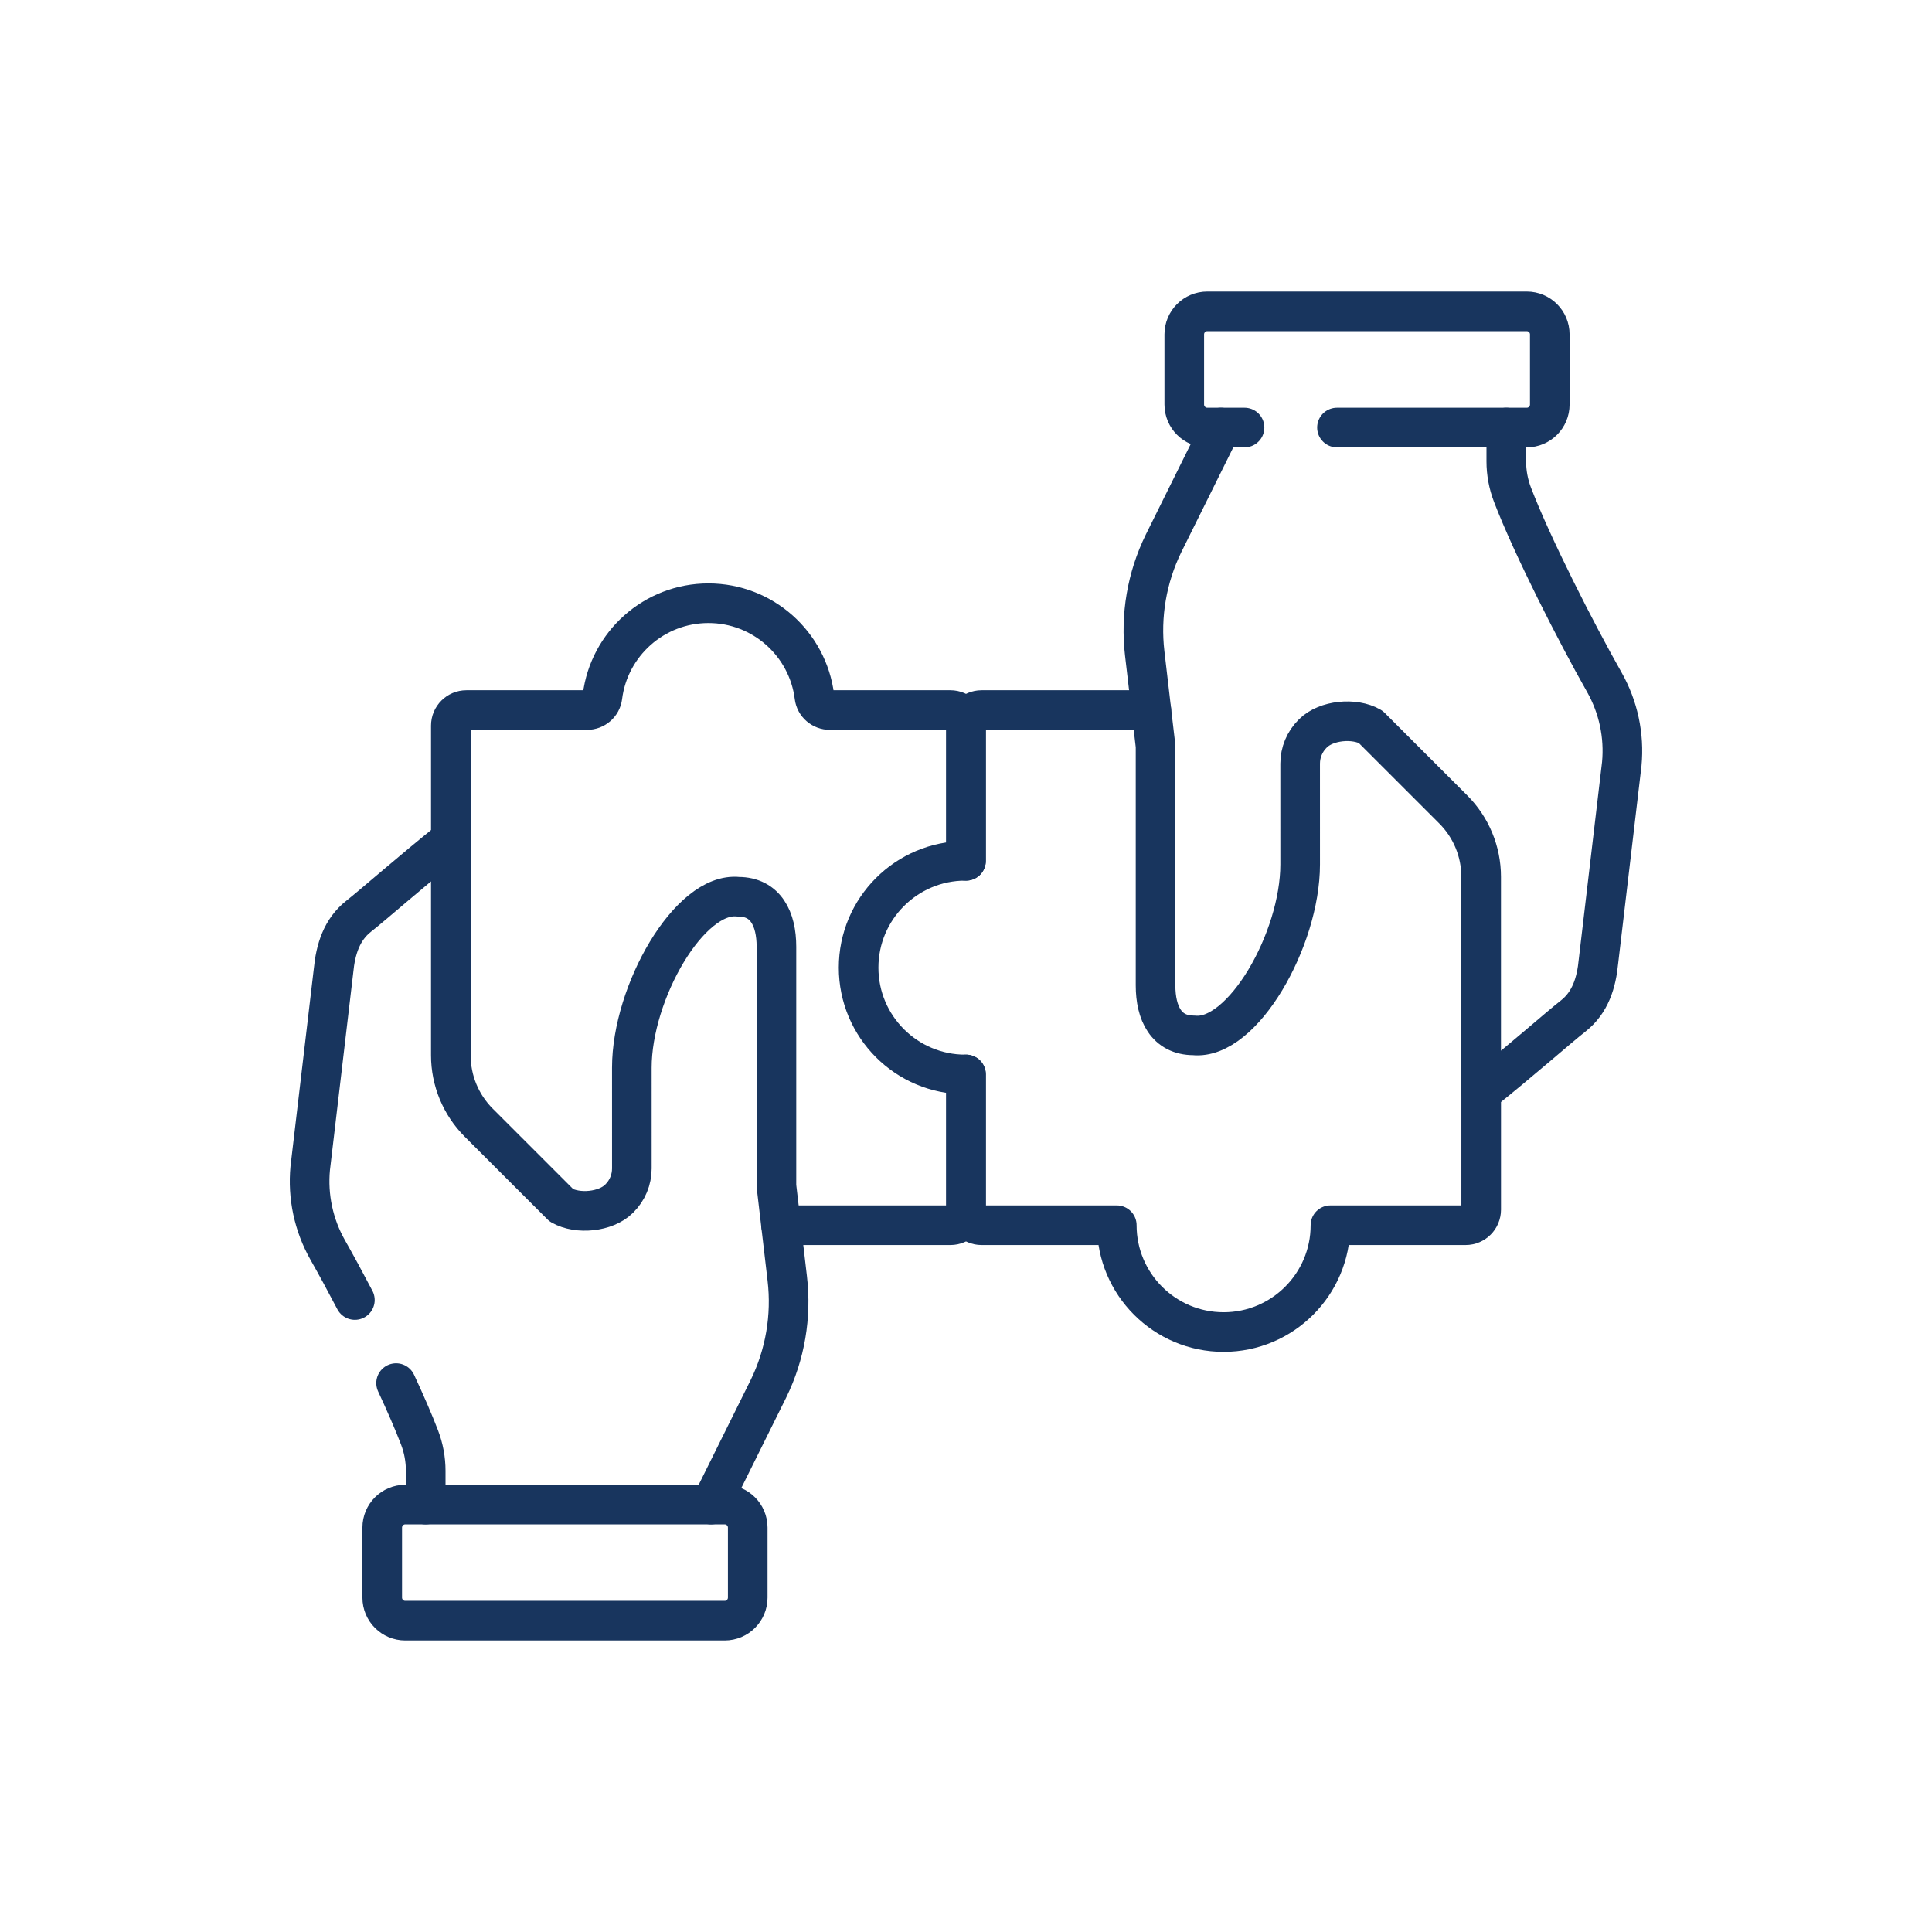
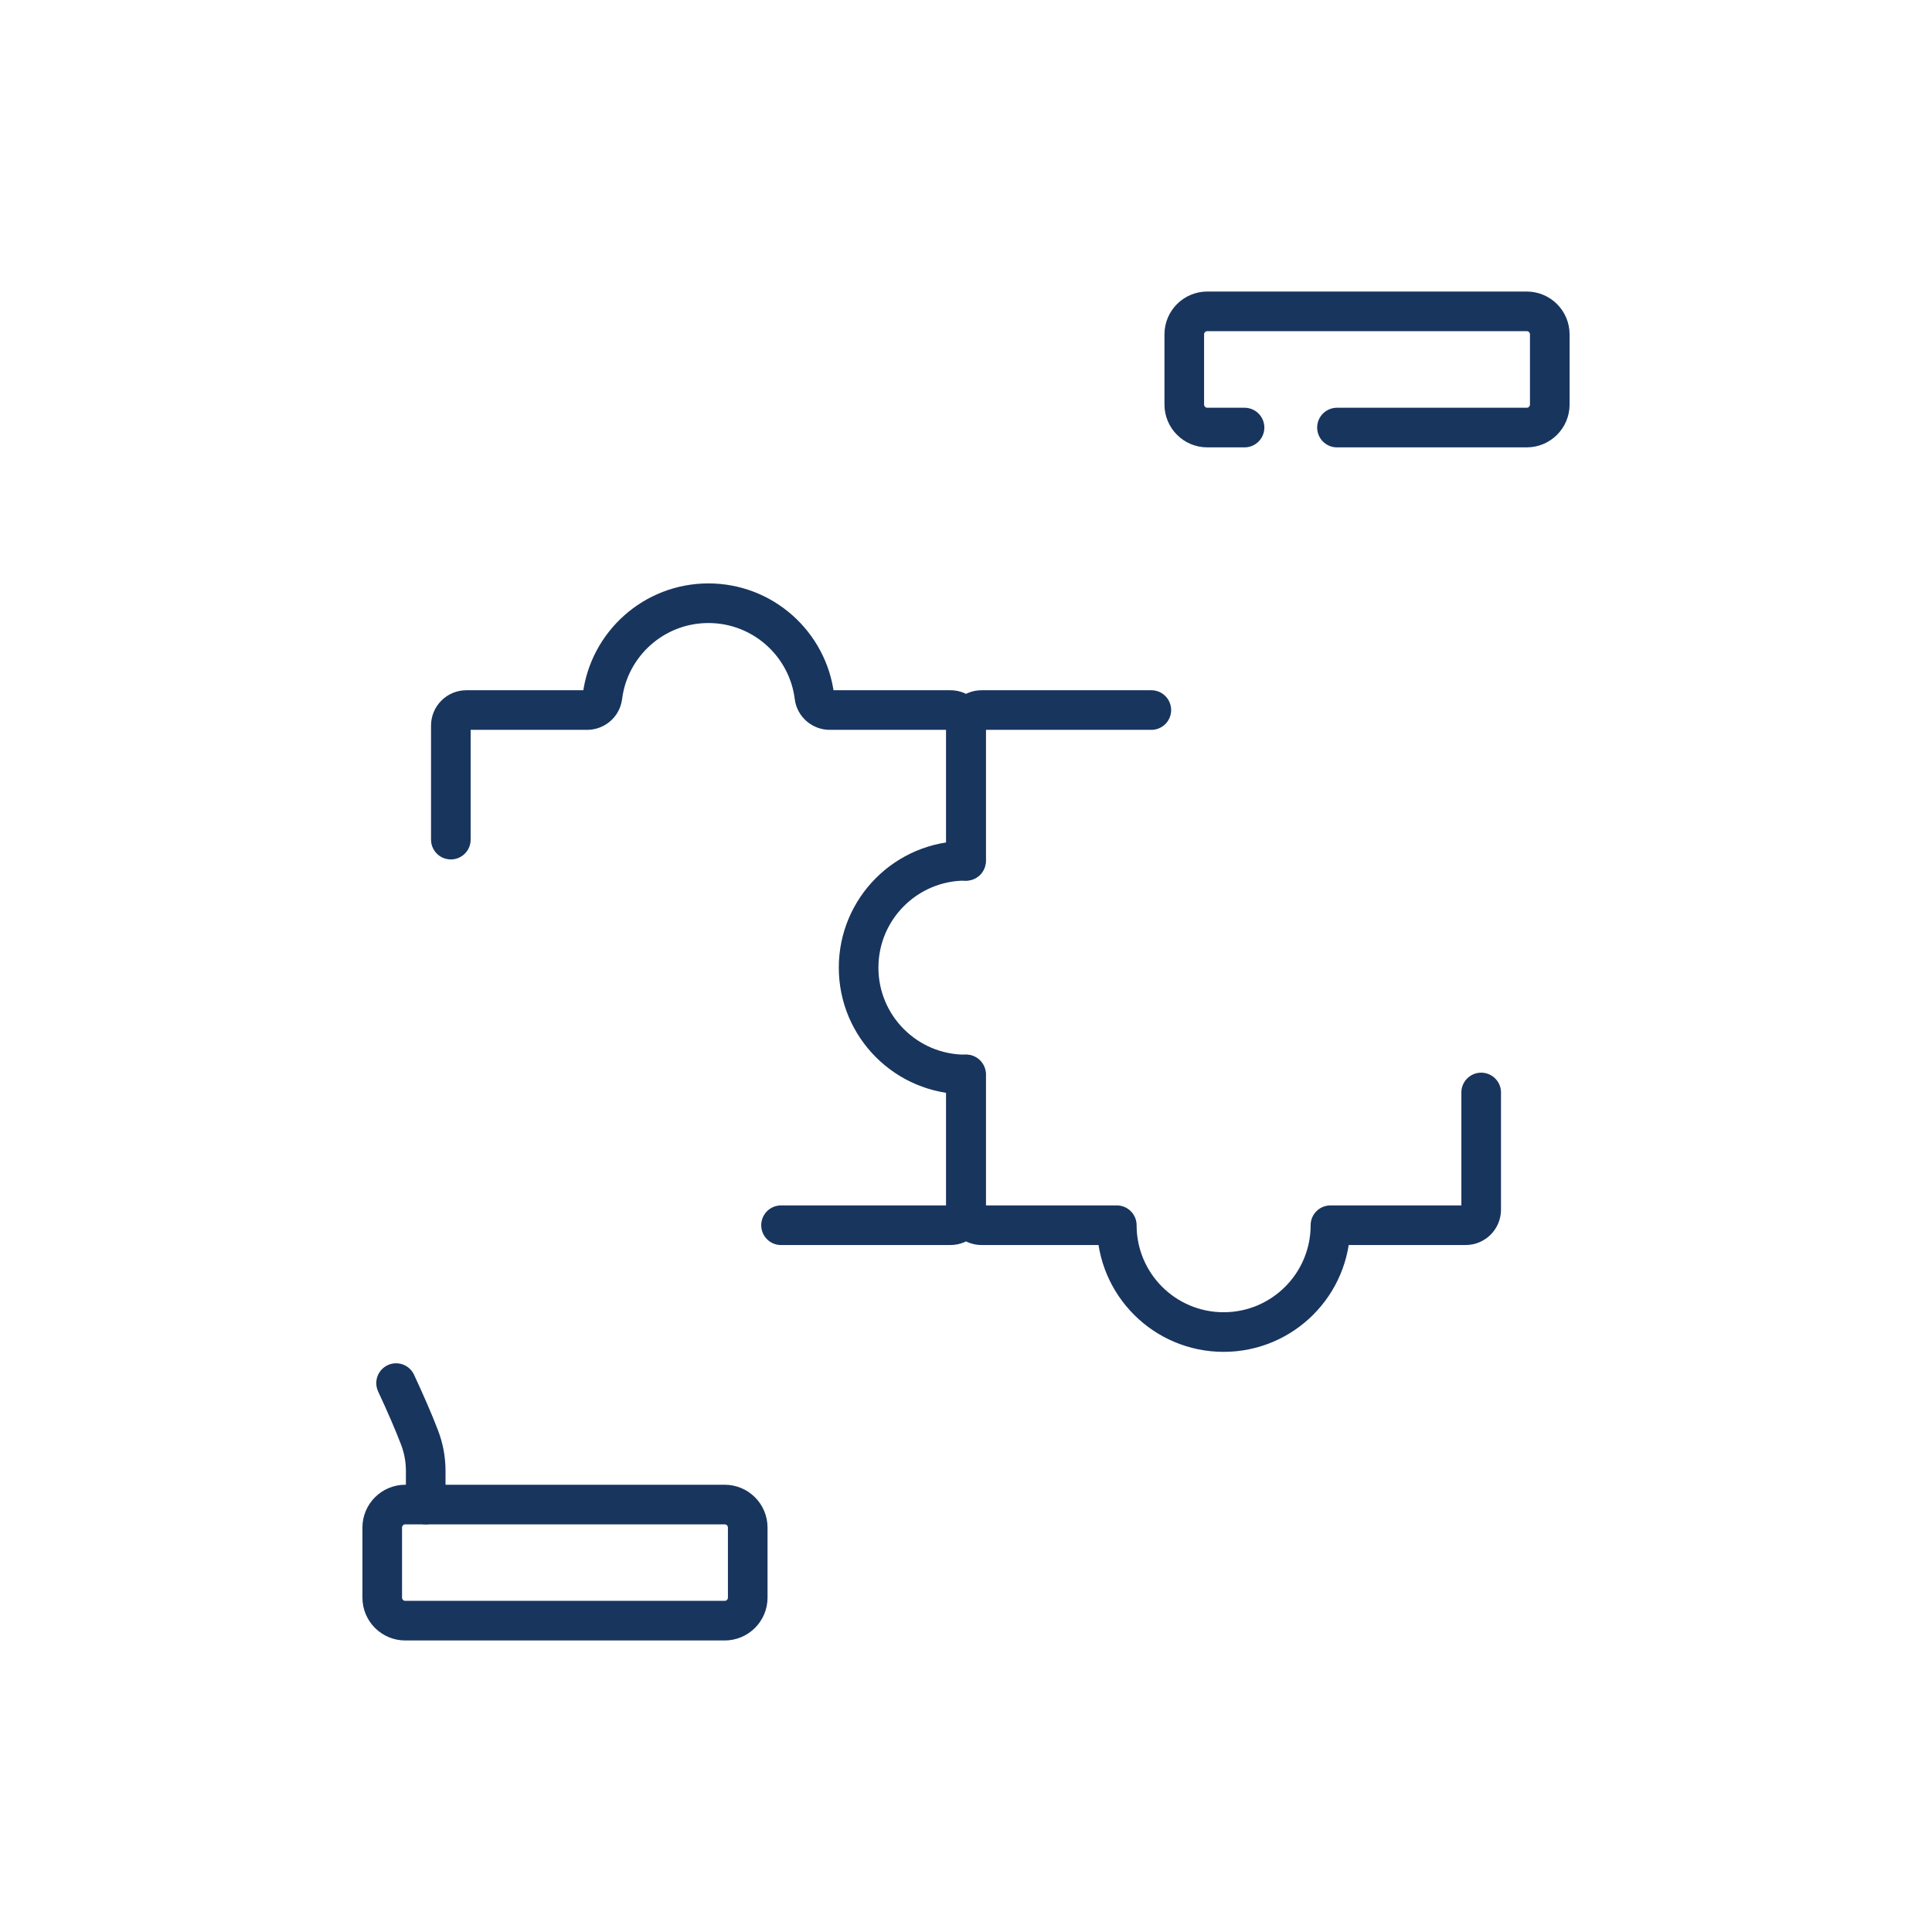
<svg xmlns="http://www.w3.org/2000/svg" id="Layer_1" version="1.1" viewBox="0 0 512 512">
  <defs>
    <style>
      .st0 {
        fill: none;
        stroke: #18355e;
        stroke-linecap: round;
        stroke-linejoin: round;
        stroke-width: 10.5px;
      }
    </style>
  </defs>
  <path class="st0" d="M192.05,429.492h-84.65c-3.372,0-6.106-2.733-6.106-6.105h0v-18.558c0-3.372,2.733-6.106,6.105-6.107h84.651c3.372,0,6.106,2.734,6.106,6.107v18.557c0,3.372-2.734,6.106-6.106,6.106,0,0,0,0,0,0Z" />
  <path class="st0" d="M104.966,366.537c2.465,5.299,4.635,10.277,6.215,14.406,1.081,2.82,1.635,5.815,1.637,8.835v8.945" />
-   <path class="st0" d="M188.448,398.723c.298-.699.622-1.389.99-2.059l14.213-28.645c4.422-9.041,6.152-19.164,4.984-29.161l-2.871-24.564v-63.414c0-7.308-2.817-13.231-10.125-13.231-12.909-1.393-28.197,25.364-28.197,45.308,0,9.67.001,20.652.003,26.706-.001,2.974-1.187,5.824-3.294,7.922l-.11.109c-3.498,3.499-10.983,4.208-15.265,1.73l-21.901-21.897c-4.738-4.737-7.399-11.163-7.4-17.863v-57.158c-10.445,8.34-20.355,17.111-24.412,20.3-4.511,3.545-6.142,8.786-6.681,14.498l-6.169,52.286c-.711,7.537.912,15.11,4.648,21.694,2.131,3.757,4.61,8.319,7.185,13.238" />
  <path class="st0" d="M329.814,113.307h-9.865c-3.372,0-6.105-2.734-6.105-6.106v-18.586c0-3.372,2.733-6.106,6.105-6.106h84.651c3.372,0,6.106,2.734,6.107,6.106v18.586c0,3.372-2.735,6.106-6.107,6.106h-50.289" />
-   <path class="st0" d="M323.551,113.307c-.296.702-.627,1.389-.99,2.059l-14.213,28.645c-4.422,9.041-6.152,19.164-4.984,29.161l2.871,24.564v63.414c0,7.308,2.817,13.231,10.125,13.231,12.909,1.393,28.197-25.364,28.197-45.308,0-9.67-.001-20.652-.003-26.706.001-2.974,1.187-5.825,3.295-7.922l.108-.109c3.499-3.499,10.984-4.208,15.266-1.73l21.9,21.897c4.738,4.737,7.399,11.163,7.4,17.863v57.158c10.445-8.34,20.355-17.111,24.412-20.3,4.511-3.545,6.142-8.786,6.681-14.498l6.17-52.286c.711-7.537-.912-15.11-4.649-21.694-7.435-13.107-19.101-36.02-24.319-49.659-1.081-2.82-1.635-5.815-1.637-8.835v-8.945" />
  <path class="st0" d="M256.003,228.128v-35.834c0-2.277-1.846-4.124-4.124-4.124h-31.969c-2.052,0-3.826-1.505-4.081-3.542-1.742-13.963-13.654-24.767-28.09-24.767s-26.347,10.804-28.09,24.767c-.255,2.037-2.029,3.542-4.081,3.542h-31.969c-2.277,0-4.124,1.846-4.124,4.124h0v30.214" />
  <path class="st0" d="M206.981,324.697h44.899c2.277,0,4.123-1.846,4.123-4.123v-35.835" />
  <path class="st0" d="M305.115,188.17h-44.99c-2.277,0-4.123,1.846-4.123,4.123h0v35.835c-.051,0-.101-.004-.151-.004-15.635,0-28.31,12.675-28.31,28.31s12.675,28.309,28.31,28.309c.05,0,.1-.004.151-.004v35.834c0,2.277,1.846,4.123,4.123,4.123h35.838c0,15.635,12.674,28.309,28.309,28.309s28.31-12.674,28.31-28.309h35.823c2.277,0,4.123-1.845,4.124-4.122h0v-31.058s-.005.004-.007.006" />
</svg>